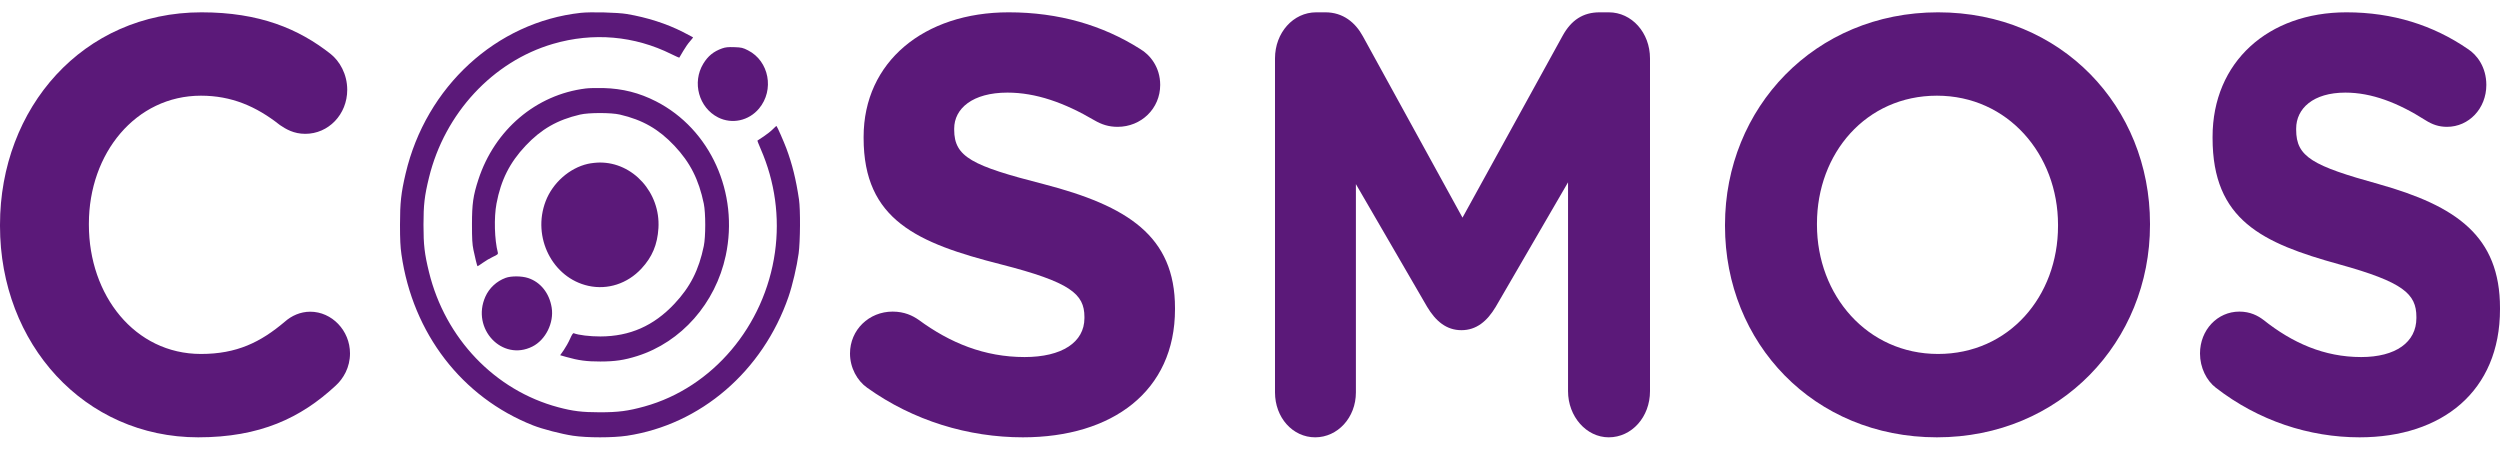
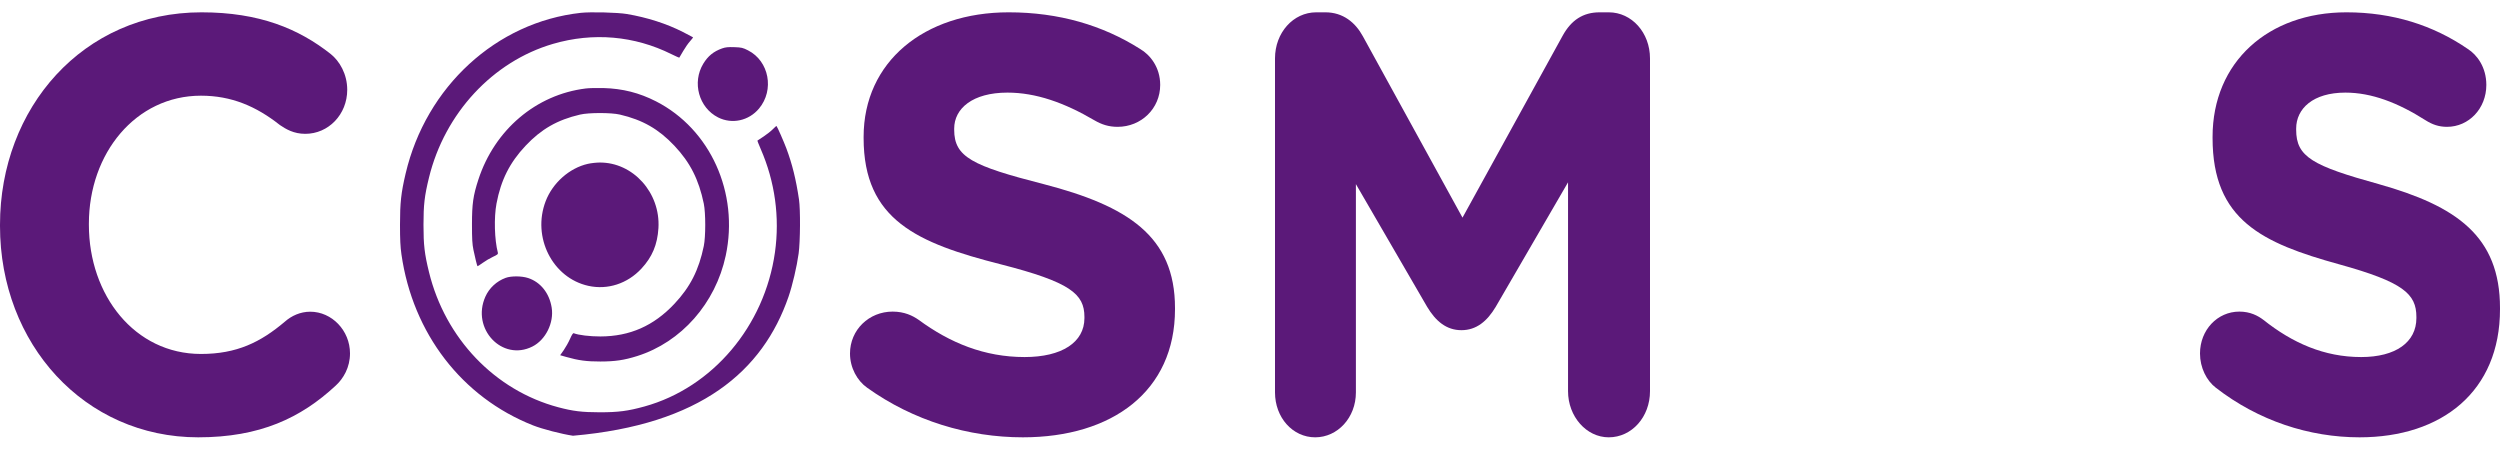
<svg xmlns="http://www.w3.org/2000/svg" width="139" height="25" viewBox="0 0 139 25" fill="none">
-   <path fill-rule="evenodd" clip-rule="evenodd" d="M32.293 0.714C27.595 1.23 23.687 4.817 22.551 9.657C22.299 10.731 22.24 11.269 22.24 12.501C22.24 13.319 22.26 13.724 22.32 14.142C22.949 18.536 25.686 22.092 29.638 23.651C30.156 23.856 31.216 24.131 31.858 24.227C32.641 24.345 34.081 24.344 34.861 24.227C38.959 23.609 42.411 20.637 43.841 16.5C44.06 15.864 44.304 14.822 44.404 14.095C44.496 13.419 44.508 11.659 44.424 11.09C44.259 9.977 44.046 9.116 43.721 8.248C43.576 7.863 43.225 7.066 43.174 7.006C43.166 6.997 43.075 7.076 42.972 7.182C42.869 7.288 42.637 7.471 42.458 7.589C42.278 7.706 42.123 7.808 42.114 7.816C42.104 7.823 42.187 8.036 42.297 8.288C43.088 10.099 43.361 12.078 43.088 14.026C42.512 18.129 39.617 21.551 35.835 22.599C34.909 22.855 34.383 22.923 33.338 22.923C32.359 22.922 31.857 22.861 31.042 22.644C27.517 21.706 24.754 18.817 23.852 15.128C23.603 14.112 23.546 13.623 23.546 12.501C23.546 11.378 23.603 10.889 23.852 9.873C24.726 6.298 27.397 3.419 30.748 2.439C32.977 1.788 35.274 1.987 37.332 3.011C37.566 3.127 37.763 3.214 37.77 3.204C37.778 3.193 37.874 3.029 37.985 2.838C38.095 2.647 38.267 2.402 38.367 2.292C38.467 2.182 38.541 2.084 38.531 2.073C38.521 2.063 38.269 1.93 37.971 1.779C37.059 1.315 35.98 0.969 34.854 0.779C34.339 0.692 32.842 0.654 32.293 0.714ZM40.151 2.691C39.675 2.86 39.365 3.112 39.104 3.54C38.468 4.585 38.855 5.988 39.927 6.529C40.7 6.919 41.633 6.716 42.202 6.035C43.065 5.004 42.763 3.397 41.593 2.801C41.302 2.653 41.23 2.636 40.831 2.622C40.489 2.61 40.336 2.625 40.151 2.691ZM32.57 4.919C29.807 5.258 27.501 7.215 26.597 9.986C26.307 10.879 26.242 11.331 26.242 12.477C26.242 13.289 26.258 13.574 26.322 13.887C26.4 14.271 26.524 14.774 26.548 14.803C26.554 14.811 26.684 14.727 26.836 14.617C26.988 14.506 27.246 14.354 27.409 14.279C27.659 14.163 27.701 14.128 27.681 14.049C27.494 13.34 27.459 12.092 27.605 11.32C27.852 10.01 28.338 9.044 29.221 8.105C30.096 7.177 30.987 6.666 32.251 6.371C32.737 6.257 33.982 6.257 34.468 6.371C35.732 6.666 36.623 7.177 37.498 8.105C38.373 9.034 38.853 9.981 39.131 11.323C39.238 11.84 39.238 13.161 39.131 13.679C38.855 15.017 38.376 15.959 37.496 16.894C36.344 18.119 35.018 18.703 33.381 18.707C32.798 18.708 32.155 18.631 31.904 18.528C31.86 18.511 31.798 18.603 31.693 18.842C31.611 19.028 31.454 19.309 31.345 19.466L31.145 19.75L31.48 19.846C32.166 20.041 32.613 20.101 33.381 20.1C34.205 20.098 34.703 20.024 35.425 19.797C37.882 19.022 39.783 16.866 40.351 14.211C41.096 10.724 39.493 7.177 36.474 5.635C35.541 5.159 34.62 4.925 33.556 4.896C33.196 4.886 32.753 4.896 32.57 4.919ZM32.685 9.11C31.66 9.343 30.728 10.168 30.338 11.188C29.572 13.188 30.718 15.456 32.716 15.894C33.787 16.129 34.886 15.771 35.663 14.935C36.263 14.29 36.553 13.599 36.609 12.684C36.73 10.721 35.197 9.016 33.329 9.037C33.142 9.039 32.853 9.072 32.685 9.11ZM28.113 15.45C27.611 15.634 27.2 16.016 26.986 16.496C26.192 18.279 27.92 20.112 29.6 19.268C30.338 18.898 30.81 17.944 30.673 17.1C30.544 16.298 30.055 15.685 29.363 15.458C29.005 15.341 28.422 15.337 28.113 15.45Z" fill="#5B1979" />
+   <path fill-rule="evenodd" clip-rule="evenodd" d="M32.293 0.714C27.595 1.23 23.687 4.817 22.551 9.657C22.299 10.731 22.24 11.269 22.24 12.501C22.24 13.319 22.26 13.724 22.32 14.142C22.949 18.536 25.686 22.092 29.638 23.651C30.156 23.856 31.216 24.131 31.858 24.227C38.959 23.609 42.411 20.637 43.841 16.5C44.06 15.864 44.304 14.822 44.404 14.095C44.496 13.419 44.508 11.659 44.424 11.09C44.259 9.977 44.046 9.116 43.721 8.248C43.576 7.863 43.225 7.066 43.174 7.006C43.166 6.997 43.075 7.076 42.972 7.182C42.869 7.288 42.637 7.471 42.458 7.589C42.278 7.706 42.123 7.808 42.114 7.816C42.104 7.823 42.187 8.036 42.297 8.288C43.088 10.099 43.361 12.078 43.088 14.026C42.512 18.129 39.617 21.551 35.835 22.599C34.909 22.855 34.383 22.923 33.338 22.923C32.359 22.922 31.857 22.861 31.042 22.644C27.517 21.706 24.754 18.817 23.852 15.128C23.603 14.112 23.546 13.623 23.546 12.501C23.546 11.378 23.603 10.889 23.852 9.873C24.726 6.298 27.397 3.419 30.748 2.439C32.977 1.788 35.274 1.987 37.332 3.011C37.566 3.127 37.763 3.214 37.77 3.204C37.778 3.193 37.874 3.029 37.985 2.838C38.095 2.647 38.267 2.402 38.367 2.292C38.467 2.182 38.541 2.084 38.531 2.073C38.521 2.063 38.269 1.93 37.971 1.779C37.059 1.315 35.98 0.969 34.854 0.779C34.339 0.692 32.842 0.654 32.293 0.714ZM40.151 2.691C39.675 2.86 39.365 3.112 39.104 3.54C38.468 4.585 38.855 5.988 39.927 6.529C40.7 6.919 41.633 6.716 42.202 6.035C43.065 5.004 42.763 3.397 41.593 2.801C41.302 2.653 41.23 2.636 40.831 2.622C40.489 2.61 40.336 2.625 40.151 2.691ZM32.57 4.919C29.807 5.258 27.501 7.215 26.597 9.986C26.307 10.879 26.242 11.331 26.242 12.477C26.242 13.289 26.258 13.574 26.322 13.887C26.4 14.271 26.524 14.774 26.548 14.803C26.554 14.811 26.684 14.727 26.836 14.617C26.988 14.506 27.246 14.354 27.409 14.279C27.659 14.163 27.701 14.128 27.681 14.049C27.494 13.34 27.459 12.092 27.605 11.32C27.852 10.01 28.338 9.044 29.221 8.105C30.096 7.177 30.987 6.666 32.251 6.371C32.737 6.257 33.982 6.257 34.468 6.371C35.732 6.666 36.623 7.177 37.498 8.105C38.373 9.034 38.853 9.981 39.131 11.323C39.238 11.84 39.238 13.161 39.131 13.679C38.855 15.017 38.376 15.959 37.496 16.894C36.344 18.119 35.018 18.703 33.381 18.707C32.798 18.708 32.155 18.631 31.904 18.528C31.86 18.511 31.798 18.603 31.693 18.842C31.611 19.028 31.454 19.309 31.345 19.466L31.145 19.75L31.48 19.846C32.166 20.041 32.613 20.101 33.381 20.1C34.205 20.098 34.703 20.024 35.425 19.797C37.882 19.022 39.783 16.866 40.351 14.211C41.096 10.724 39.493 7.177 36.474 5.635C35.541 5.159 34.62 4.925 33.556 4.896C33.196 4.886 32.753 4.896 32.57 4.919ZM32.685 9.11C31.66 9.343 30.728 10.168 30.338 11.188C29.572 13.188 30.718 15.456 32.716 15.894C33.787 16.129 34.886 15.771 35.663 14.935C36.263 14.29 36.553 13.599 36.609 12.684C36.73 10.721 35.197 9.016 33.329 9.037C33.142 9.039 32.853 9.072 32.685 9.11ZM28.113 15.45C27.611 15.634 27.2 16.016 26.986 16.496C26.192 18.279 27.92 20.112 29.6 19.268C30.338 18.898 30.81 17.944 30.673 17.1C30.544 16.298 30.055 15.685 29.363 15.458C29.005 15.341 28.422 15.337 28.113 15.45Z" fill="#5B1979" />
  <path d="M11.019 24.315C14.457 24.315 16.728 23.238 18.662 21.443C19.092 21.051 19.46 20.431 19.46 19.648C19.46 18.375 18.447 17.331 17.25 17.331C16.698 17.331 16.206 17.559 15.838 17.885C14.488 19.028 13.168 19.68 11.173 19.68C7.489 19.68 4.942 16.417 4.942 12.5V12.435C4.942 8.518 7.551 5.32 11.173 5.32C12.861 5.32 14.242 5.907 15.562 6.952C15.899 7.18 16.329 7.441 16.974 7.441C18.263 7.441 19.306 6.364 19.306 4.993C19.306 4.112 18.877 3.394 18.386 3.002C16.605 1.599 14.426 0.685 11.203 0.685C4.604 0.685 0 6.005 0 12.5V12.565C0 19.126 4.696 24.315 11.019 24.315Z" fill="#5B1979" />
  <path d="M56.871 24.315C61.841 24.315 65.33 21.755 65.33 17.193V17.128C65.33 13.124 62.697 11.45 58.023 10.236C54.04 9.218 53.053 8.726 53.053 7.216V7.151C53.053 6.035 54.073 5.149 56.015 5.149C57.595 5.149 59.175 5.706 60.853 6.691C61.248 6.921 61.643 7.052 62.137 7.052C63.454 7.052 64.507 6.035 64.507 4.722C64.507 3.737 63.947 3.048 63.388 2.72C61.314 1.407 58.879 0.685 56.081 0.685C51.374 0.685 48.017 3.442 48.017 7.61V7.676C48.017 12.238 51.012 13.518 55.653 14.699C59.504 15.684 60.294 16.34 60.294 17.62V17.686C60.294 19.031 59.043 19.852 56.969 19.852C54.732 19.852 52.822 19.064 51.078 17.784C50.749 17.554 50.288 17.325 49.63 17.325C48.313 17.325 47.26 18.342 47.26 19.655C47.26 20.442 47.655 21.164 48.214 21.558C50.782 23.396 53.843 24.315 56.871 24.315Z" fill="#5B1979" />
  <path d="M70.89 21.819C70.89 23.217 71.873 24.315 73.124 24.315C74.375 24.315 75.388 23.217 75.388 21.819V10.237L79.349 17.06C79.826 17.858 80.421 18.358 81.255 18.358C82.09 18.358 82.685 17.858 83.162 17.06L87.183 10.137V21.752C87.183 23.15 88.195 24.315 89.446 24.315C90.727 24.315 91.74 23.183 91.74 21.752V3.248C91.74 1.817 90.727 0.685 89.446 0.685H88.94C88.017 0.685 87.362 1.118 86.885 1.983L81.315 12.101L75.775 2.016C75.358 1.251 74.673 0.685 73.69 0.685H73.184C71.903 0.685 70.89 1.817 70.89 3.248V21.819Z" fill="#5B1979" />
-   <path d="M107.693 24.315C114.553 24.315 119.54 18.995 119.54 12.5V12.435C119.54 5.94 114.617 0.685 107.757 0.685C100.896 0.685 95.91 6.005 95.91 12.5V12.565C95.91 19.06 100.833 24.315 107.693 24.315ZM107.757 19.68C103.818 19.68 101.023 16.417 101.023 12.5V12.435C101.023 8.518 103.755 5.32 107.693 5.32C111.631 5.32 114.426 8.584 114.426 12.5V12.565C114.426 16.482 111.695 19.68 107.757 19.68Z" fill="#5B1979" />
  <path d="M131.192 24.315C135.779 24.315 139 21.755 139 17.193V17.128C139 13.124 136.569 11.45 132.255 10.236C128.579 9.218 127.667 8.726 127.667 7.216V7.151C127.667 6.035 128.609 5.149 130.402 5.149C131.86 5.149 133.318 5.706 134.868 6.691C135.232 6.921 135.597 7.052 136.053 7.052C137.268 7.052 138.24 6.035 138.24 4.722C138.24 3.737 137.724 3.048 137.207 2.72C135.293 1.407 133.045 0.685 130.462 0.685C126.118 0.685 123.019 3.442 123.019 7.61V7.676C123.019 12.238 125.784 13.518 130.068 14.699C133.622 15.684 134.351 16.34 134.351 17.62V17.686C134.351 19.031 133.197 19.852 131.282 19.852C129.217 19.852 127.455 19.064 125.844 17.784C125.54 17.554 125.115 17.325 124.508 17.325C123.292 17.325 122.32 18.342 122.32 19.655C122.32 20.442 122.685 21.164 123.201 21.558C125.571 23.396 128.396 24.315 131.192 24.315Z" fill="#5B1979" />
</svg>